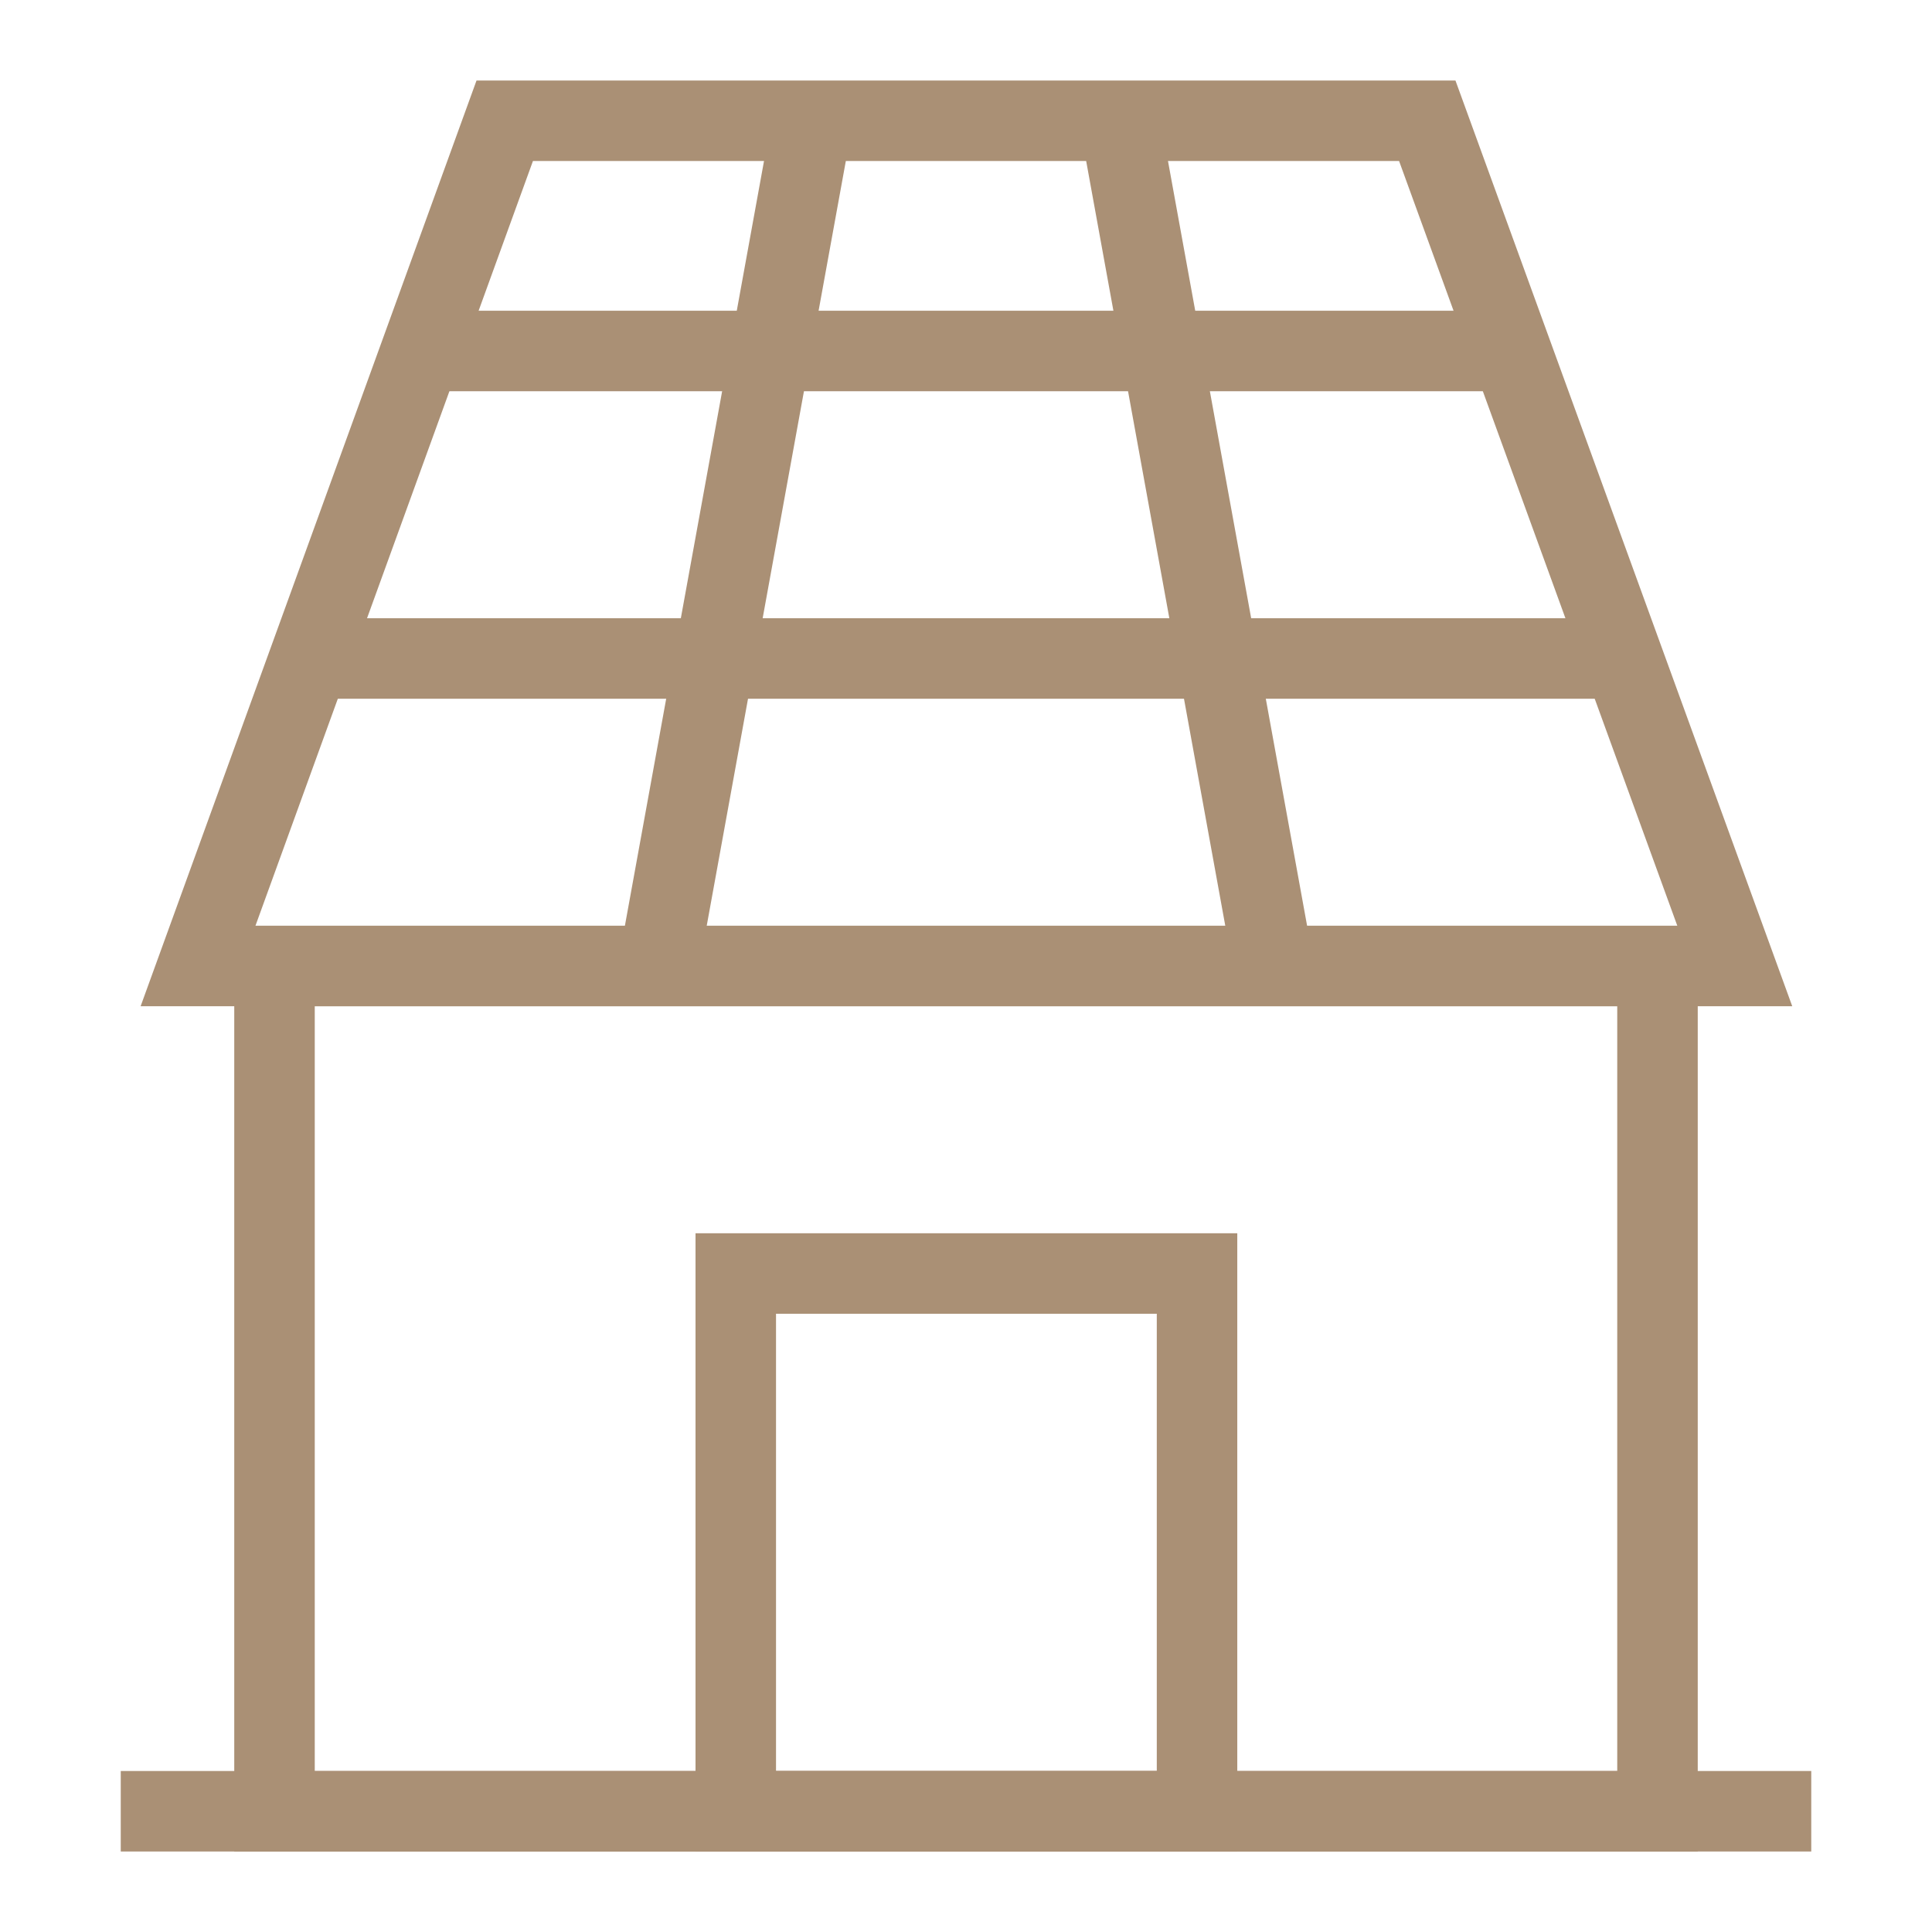
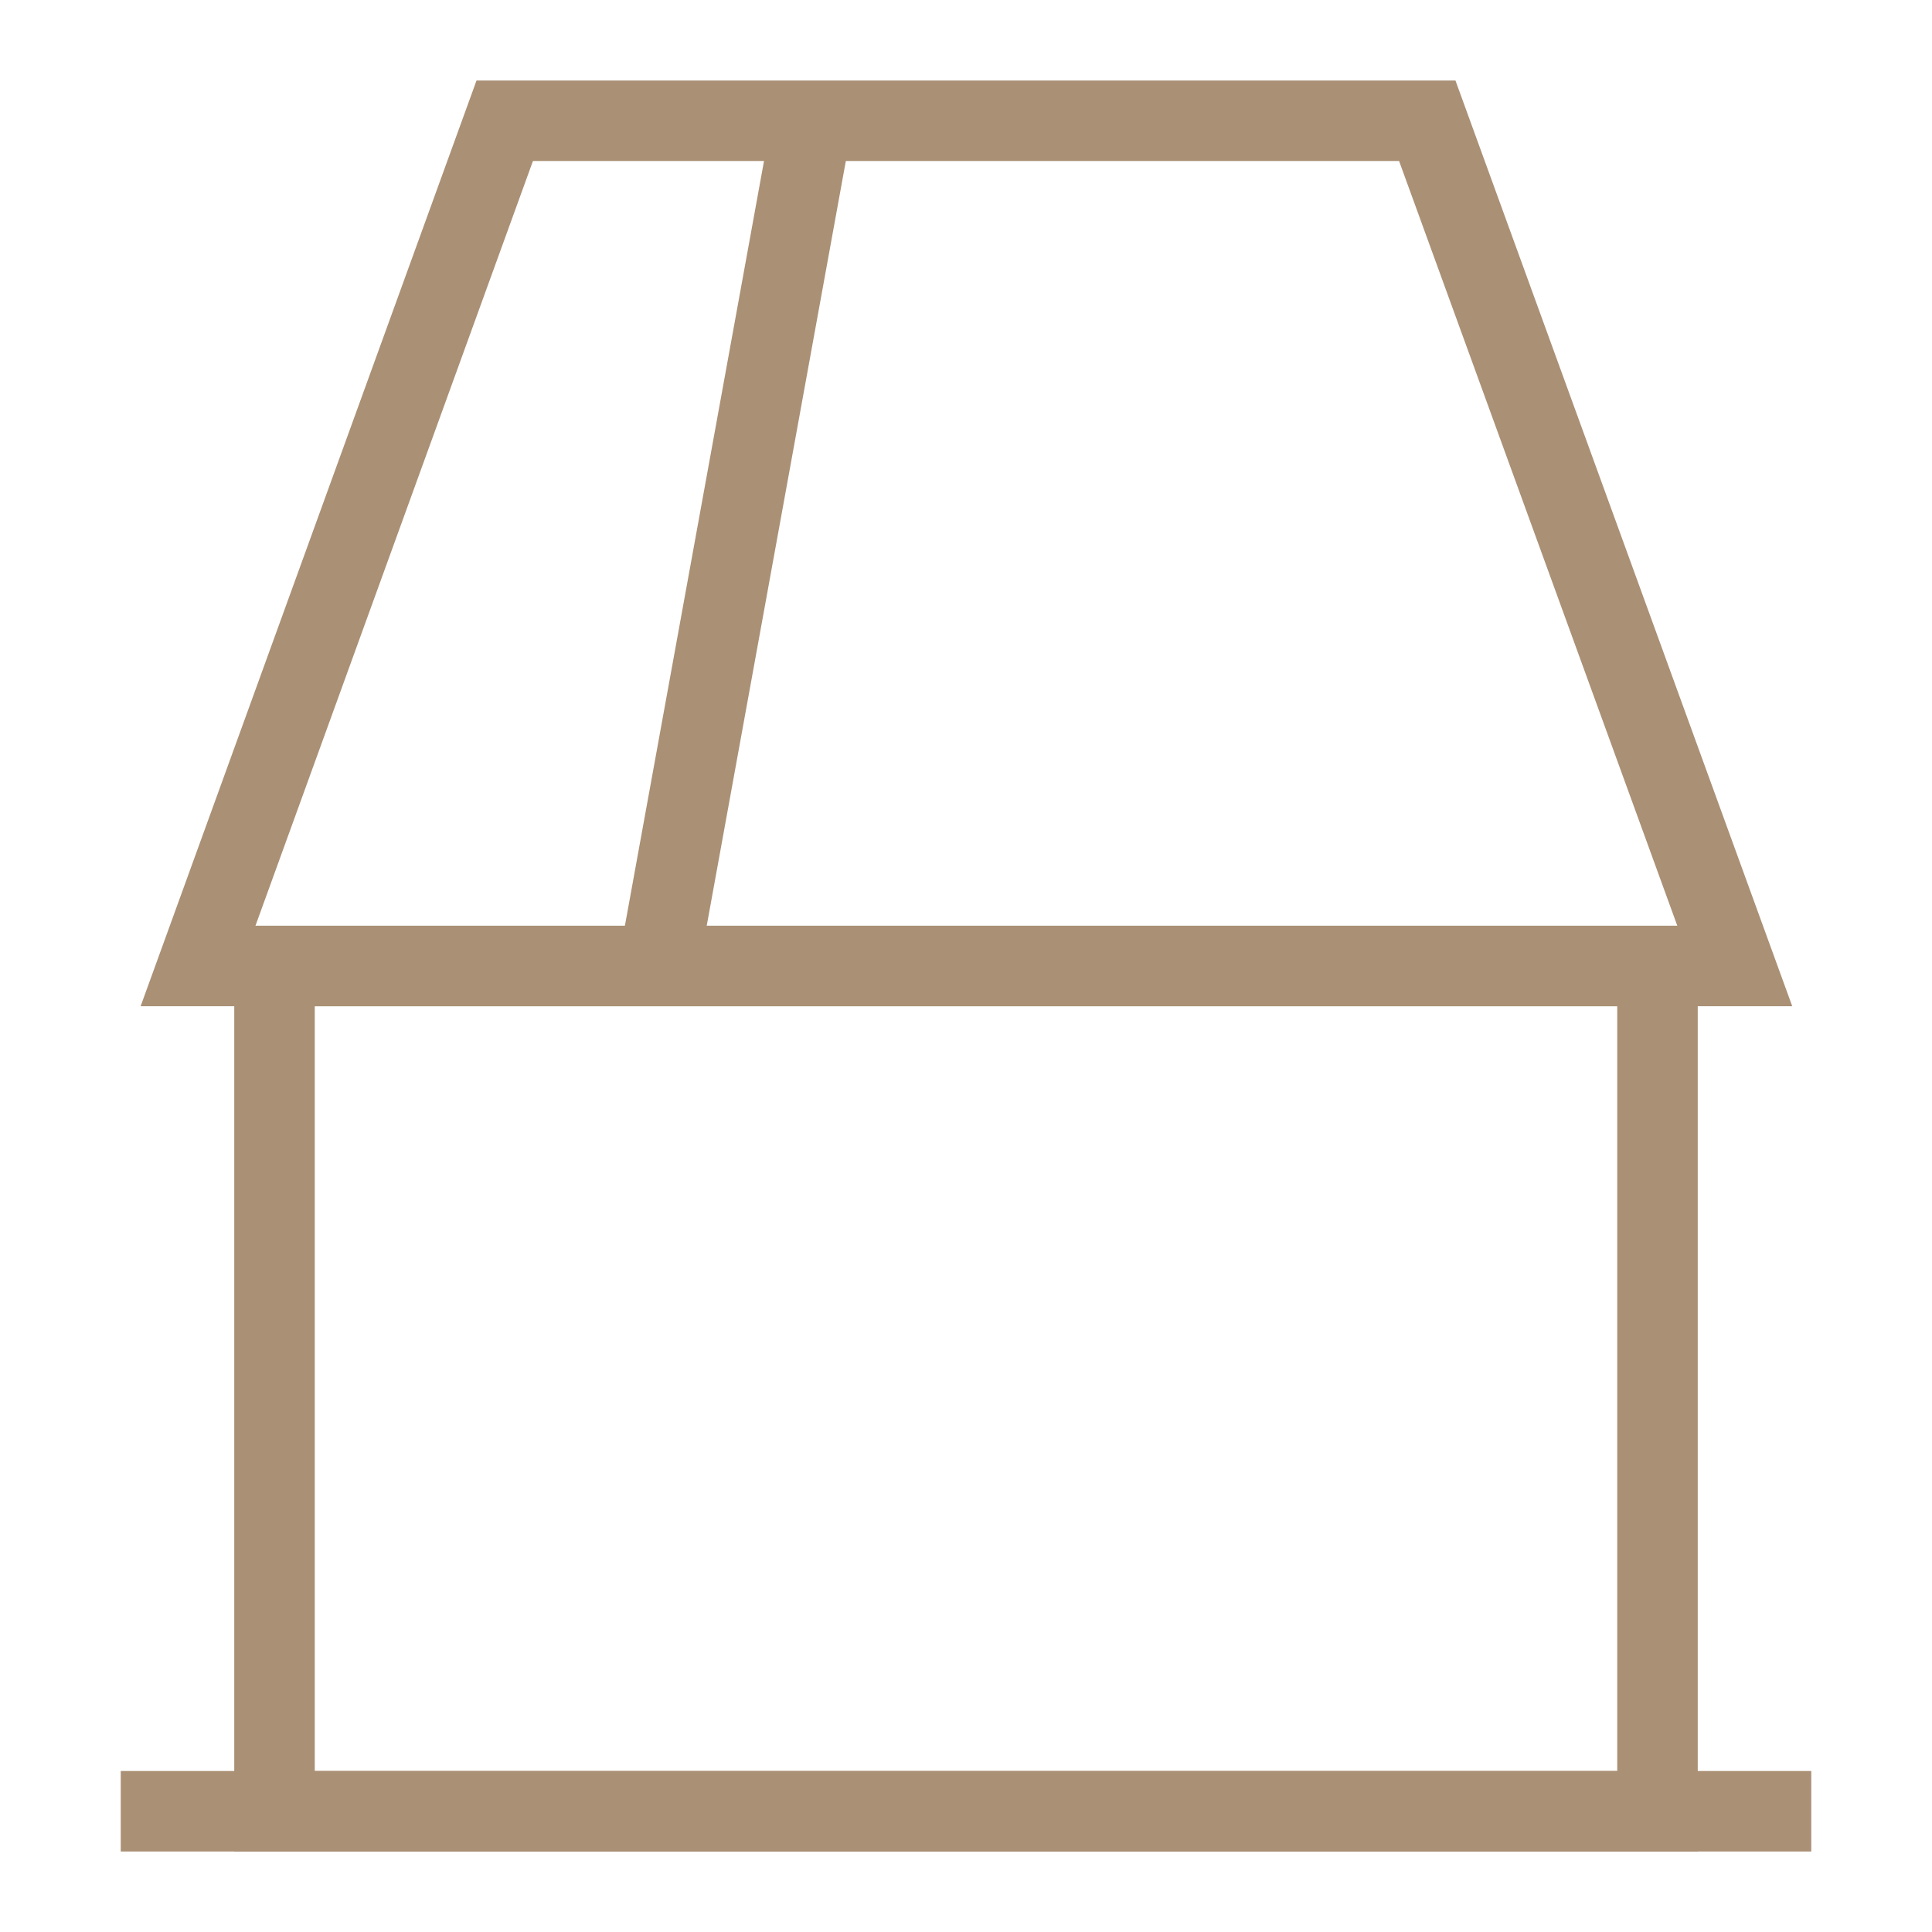
<svg xmlns="http://www.w3.org/2000/svg" id="Layer_1" data-name="Layer 1" viewBox="0 0 24 24" stroke-width="1" width="80" height="80" color="#AA9075">
  <defs>
    <style>.cls-637a2287b95f902aafde8fed-1{fill:none;stroke:currentColor;stroke-miterlimit:10;}</style>
  </defs>
  <polygon class="cls-637a2287b95f902aafde8fed-1" points="21.55 12 2.46 12 6.27 1.5 17.73 1.5 21.55 12" />
-   <polyline class="cls-637a2287b95f902aafde8fed-1" points="5.23 4.36 9.57 4.36 14.43 4.36 18.77 4.36" />
-   <polyline class="cls-637a2287b95f902aafde8fed-1" points="3.84 8.18 8.88 8.18 15.12 8.18 20.16 8.18" />
  <line class="cls-637a2287b95f902aafde8fed-1" x1="10.09" y1="1.5" x2="8.18" y2="12" />
-   <line class="cls-637a2287b95f902aafde8fed-1" x1="13.91" y1="1.5" x2="15.82" y2="12" />
  <rect class="cls-637a2287b95f902aafde8fed-1" x="3.41" y="12" width="17.18" height="10.5" />
-   <rect class="cls-637a2287b95f902aafde8fed-1" x="9.14" y="15.82" width="5.73" height="6.68" />
  <line class="cls-637a2287b95f902aafde8fed-1" x1="22.5" y1="22.5" x2="1.5" y2="22.5" />
</svg>